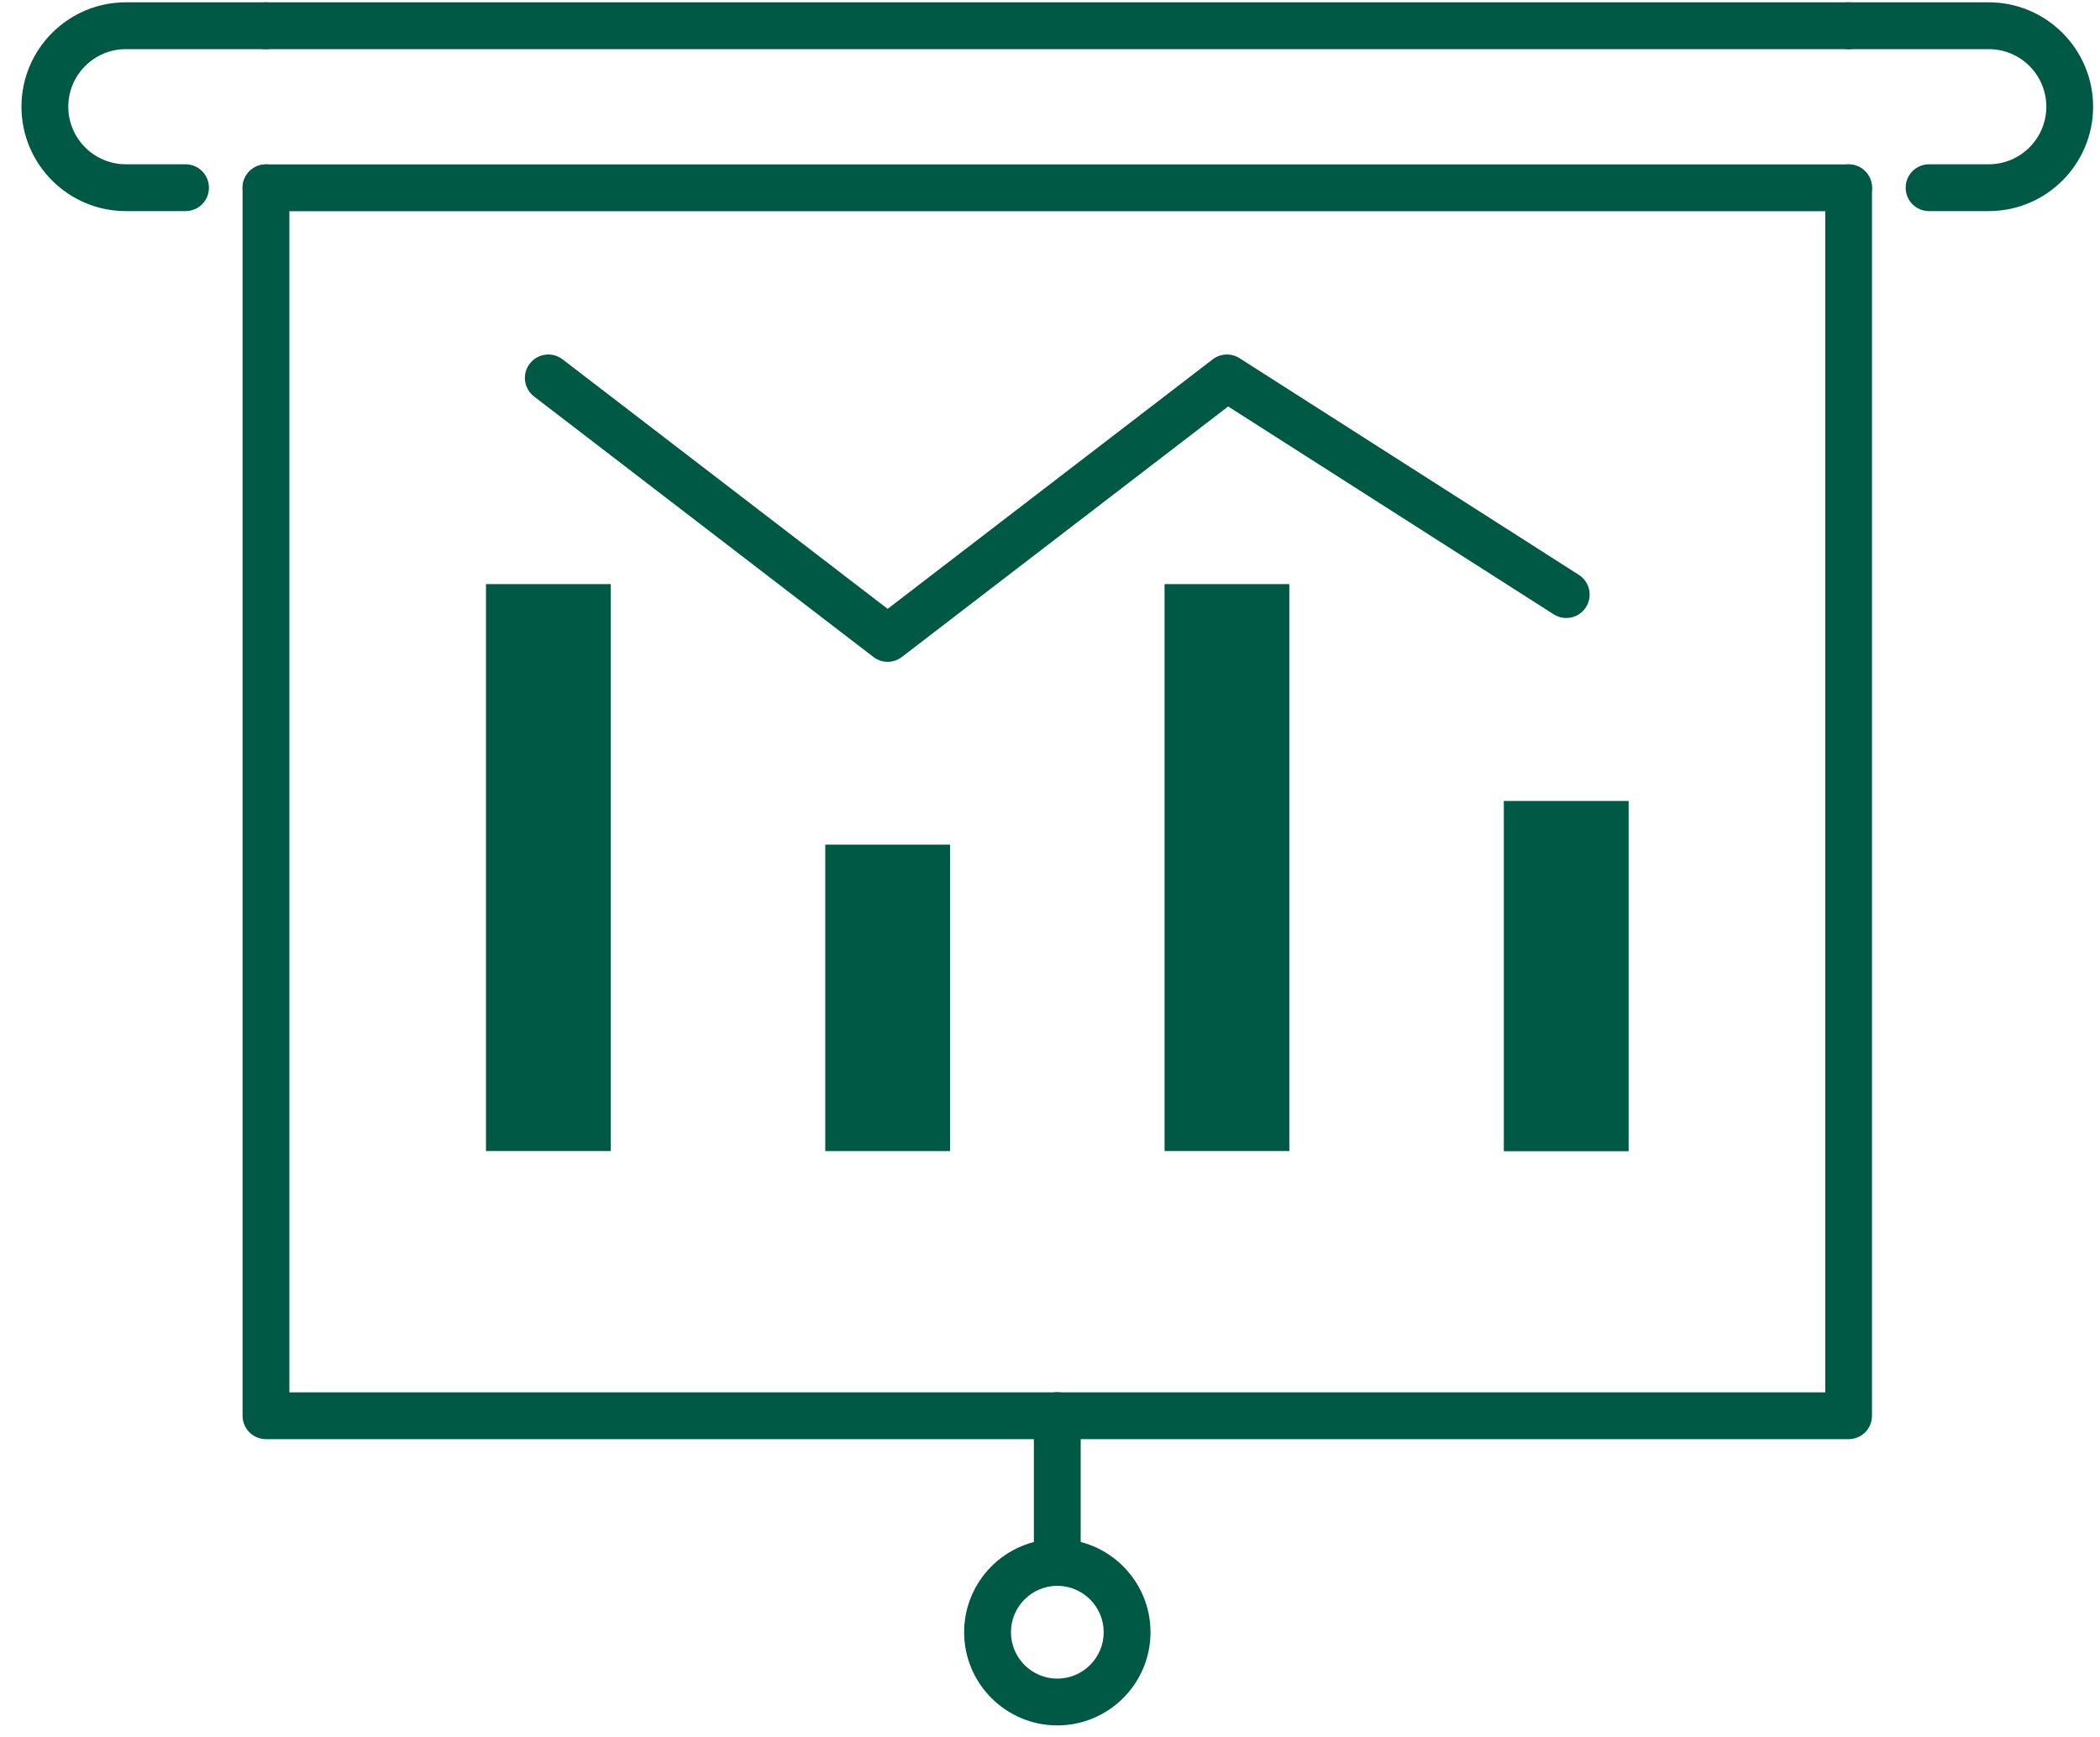
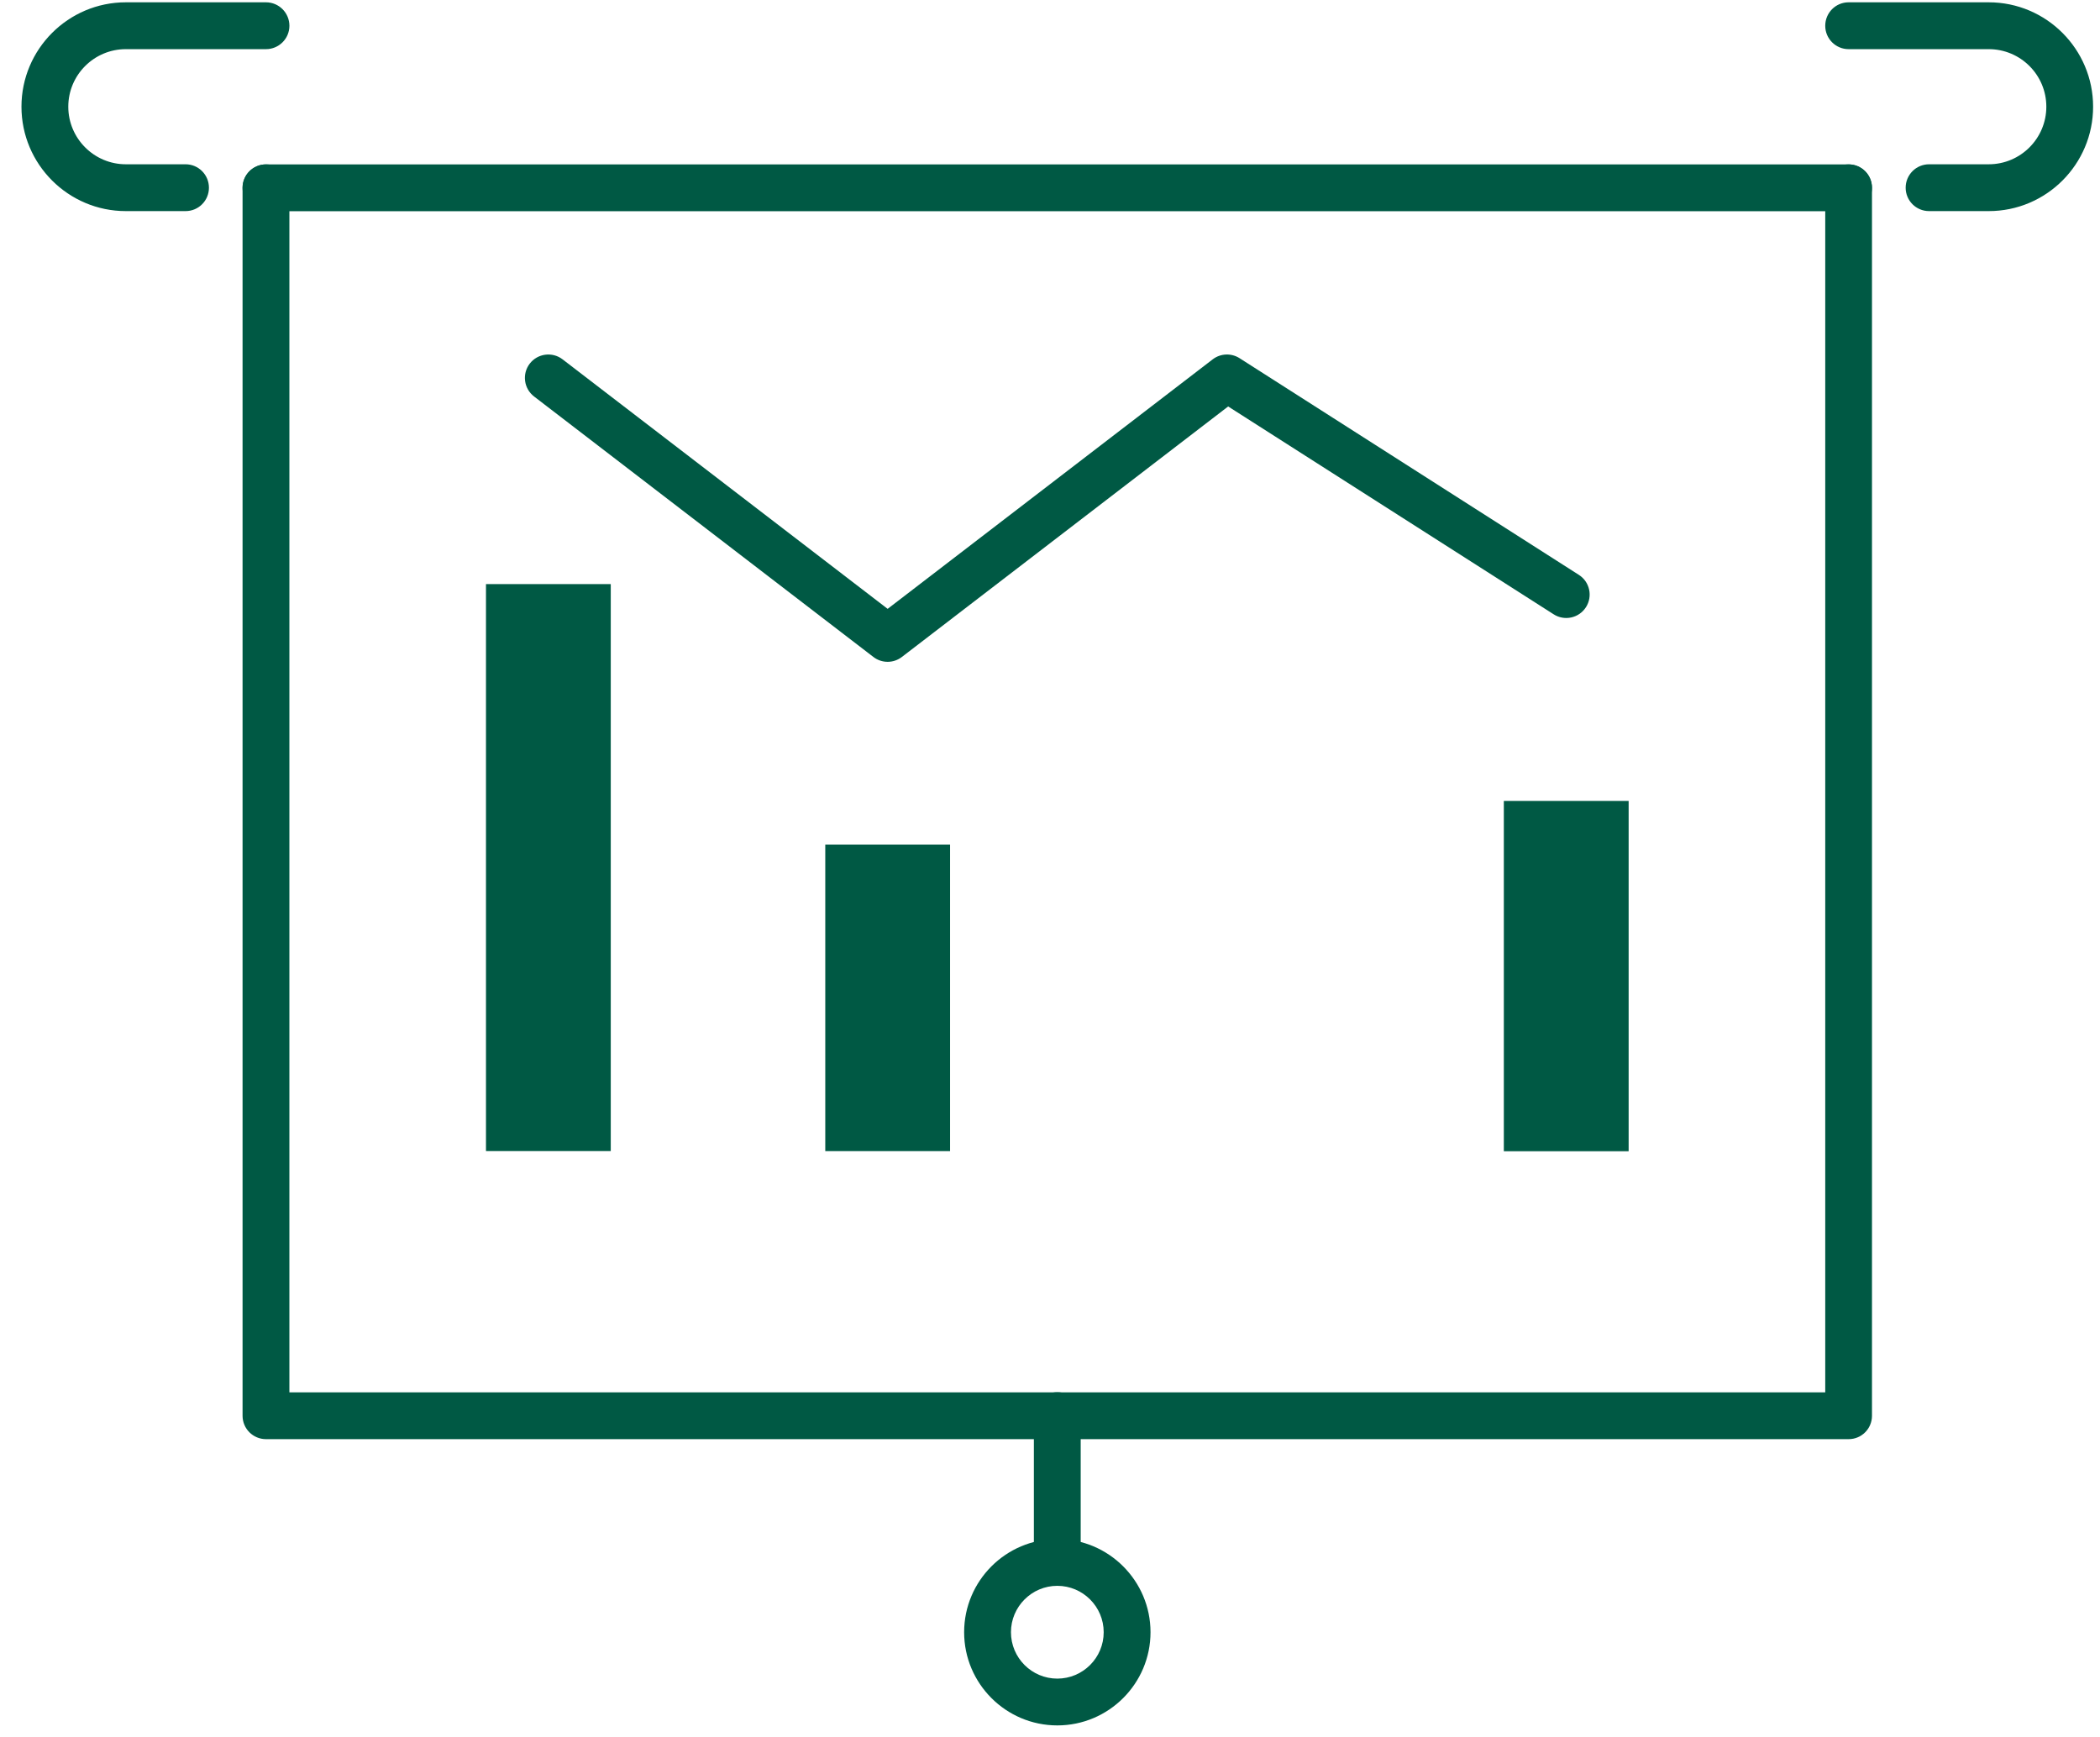
<svg xmlns="http://www.w3.org/2000/svg" width="81" height="67" viewBox="0 0 81 67" fill="none">
-   <path d="M71.304 1.896H10.26C9.761 1.896 9.356 1.491 9.356 0.995C9.356 0.494 9.761 0.089 10.26 0.089H71.304C71.803 0.089 72.205 0.494 72.205 0.995C72.205 1.491 71.803 1.896 71.304 1.896Z" fill="#005944" />
  <path d="M71.304 8.147H10.26C9.761 8.147 9.356 7.744 9.356 7.245C9.356 6.746 9.761 6.341 10.26 6.341H71.304C71.803 6.341 72.205 6.746 72.205 7.245C72.205 7.744 71.803 8.147 71.304 8.147Z" fill="#005944" />
  <path d="M7.158 8.143H4.854C2.634 8.143 0.828 6.337 0.828 4.116C0.828 1.896 2.634 0.089 4.854 0.089H10.259C10.758 0.089 11.163 0.494 11.163 0.995C11.163 1.491 10.758 1.896 10.259 1.896H4.854C3.63 1.896 2.634 2.89 2.634 4.116C2.634 5.34 3.63 6.337 4.854 6.337H7.158C7.656 6.337 8.059 6.742 8.059 7.241C8.059 7.74 7.656 8.143 7.158 8.143Z" fill="#005944" />
  <path d="M76.708 8.143H74.407C73.908 8.143 73.504 7.74 73.504 7.241C73.504 6.742 73.908 6.337 74.407 6.337H76.708C77.935 6.337 78.93 5.34 78.93 4.116C78.93 2.89 77.935 1.896 76.708 1.896H71.303C70.805 1.896 70.402 1.491 70.402 0.995C70.402 0.494 70.805 0.089 71.303 0.089H76.708C78.929 0.089 80.734 1.896 80.734 4.116C80.734 6.337 78.929 8.143 76.708 8.143Z" fill="#005944" />
  <path d="M71.304 55.514H10.26C9.761 55.514 9.356 55.111 9.356 54.612V7.243C9.356 6.745 9.761 6.341 10.26 6.341C10.757 6.341 11.162 6.745 11.162 7.243V53.708H70.402V7.243C70.402 6.745 70.805 6.341 71.304 6.341C71.803 6.341 72.205 6.745 72.205 7.243V54.612C72.205 55.111 71.803 55.514 71.304 55.514Z" fill="#005944" />
  <path d="M40.782 61.172C39.796 61.172 38.994 61.975 38.994 62.961C38.994 63.949 39.796 64.751 40.782 64.751C41.769 64.751 42.571 63.949 42.571 62.961C42.571 61.975 41.769 61.172 40.782 61.172ZM40.782 66.556C38.8 66.556 37.188 64.943 37.188 62.961C37.188 60.979 38.8 59.366 40.782 59.366C42.764 59.366 44.377 60.979 44.377 62.961C44.377 64.943 42.764 66.556 40.782 66.556Z" fill="#005944" />
  <path d="M40.782 61.166C40.283 61.166 39.878 60.764 39.878 60.264V54.607C39.878 54.108 40.283 53.703 40.782 53.703C41.281 53.703 41.684 54.108 41.684 54.607V60.264C41.684 60.764 41.281 61.166 40.782 61.166Z" fill="#005944" />
  <path d="M23.558 44.4H18.745V22.531H23.558V44.4Z" fill="#005944" />
  <path d="M36.645 44.402H31.832V32.58H36.645V44.402Z" fill="#005944" />
-   <path d="M49.731 44.4H44.919V22.531H49.731V44.4Z" fill="#005944" />
  <path d="M62.819 44.407H58.005V30.896H62.819V44.407Z" fill="#005944" />
  <path d="M34.238 25.529C34.043 25.529 33.85 25.467 33.687 25.341L20.6 15.294C20.204 14.99 20.129 14.423 20.433 14.027C20.737 13.632 21.305 13.559 21.699 13.861L34.238 23.486L46.776 13.861C47.076 13.63 47.492 13.612 47.812 13.817L60.899 22.175C61.32 22.443 61.441 23.004 61.172 23.423C60.903 23.843 60.344 23.965 59.925 23.695L47.372 15.679L34.788 25.341C34.624 25.467 34.431 25.529 34.238 25.529Z" fill="#005944" />
</svg>